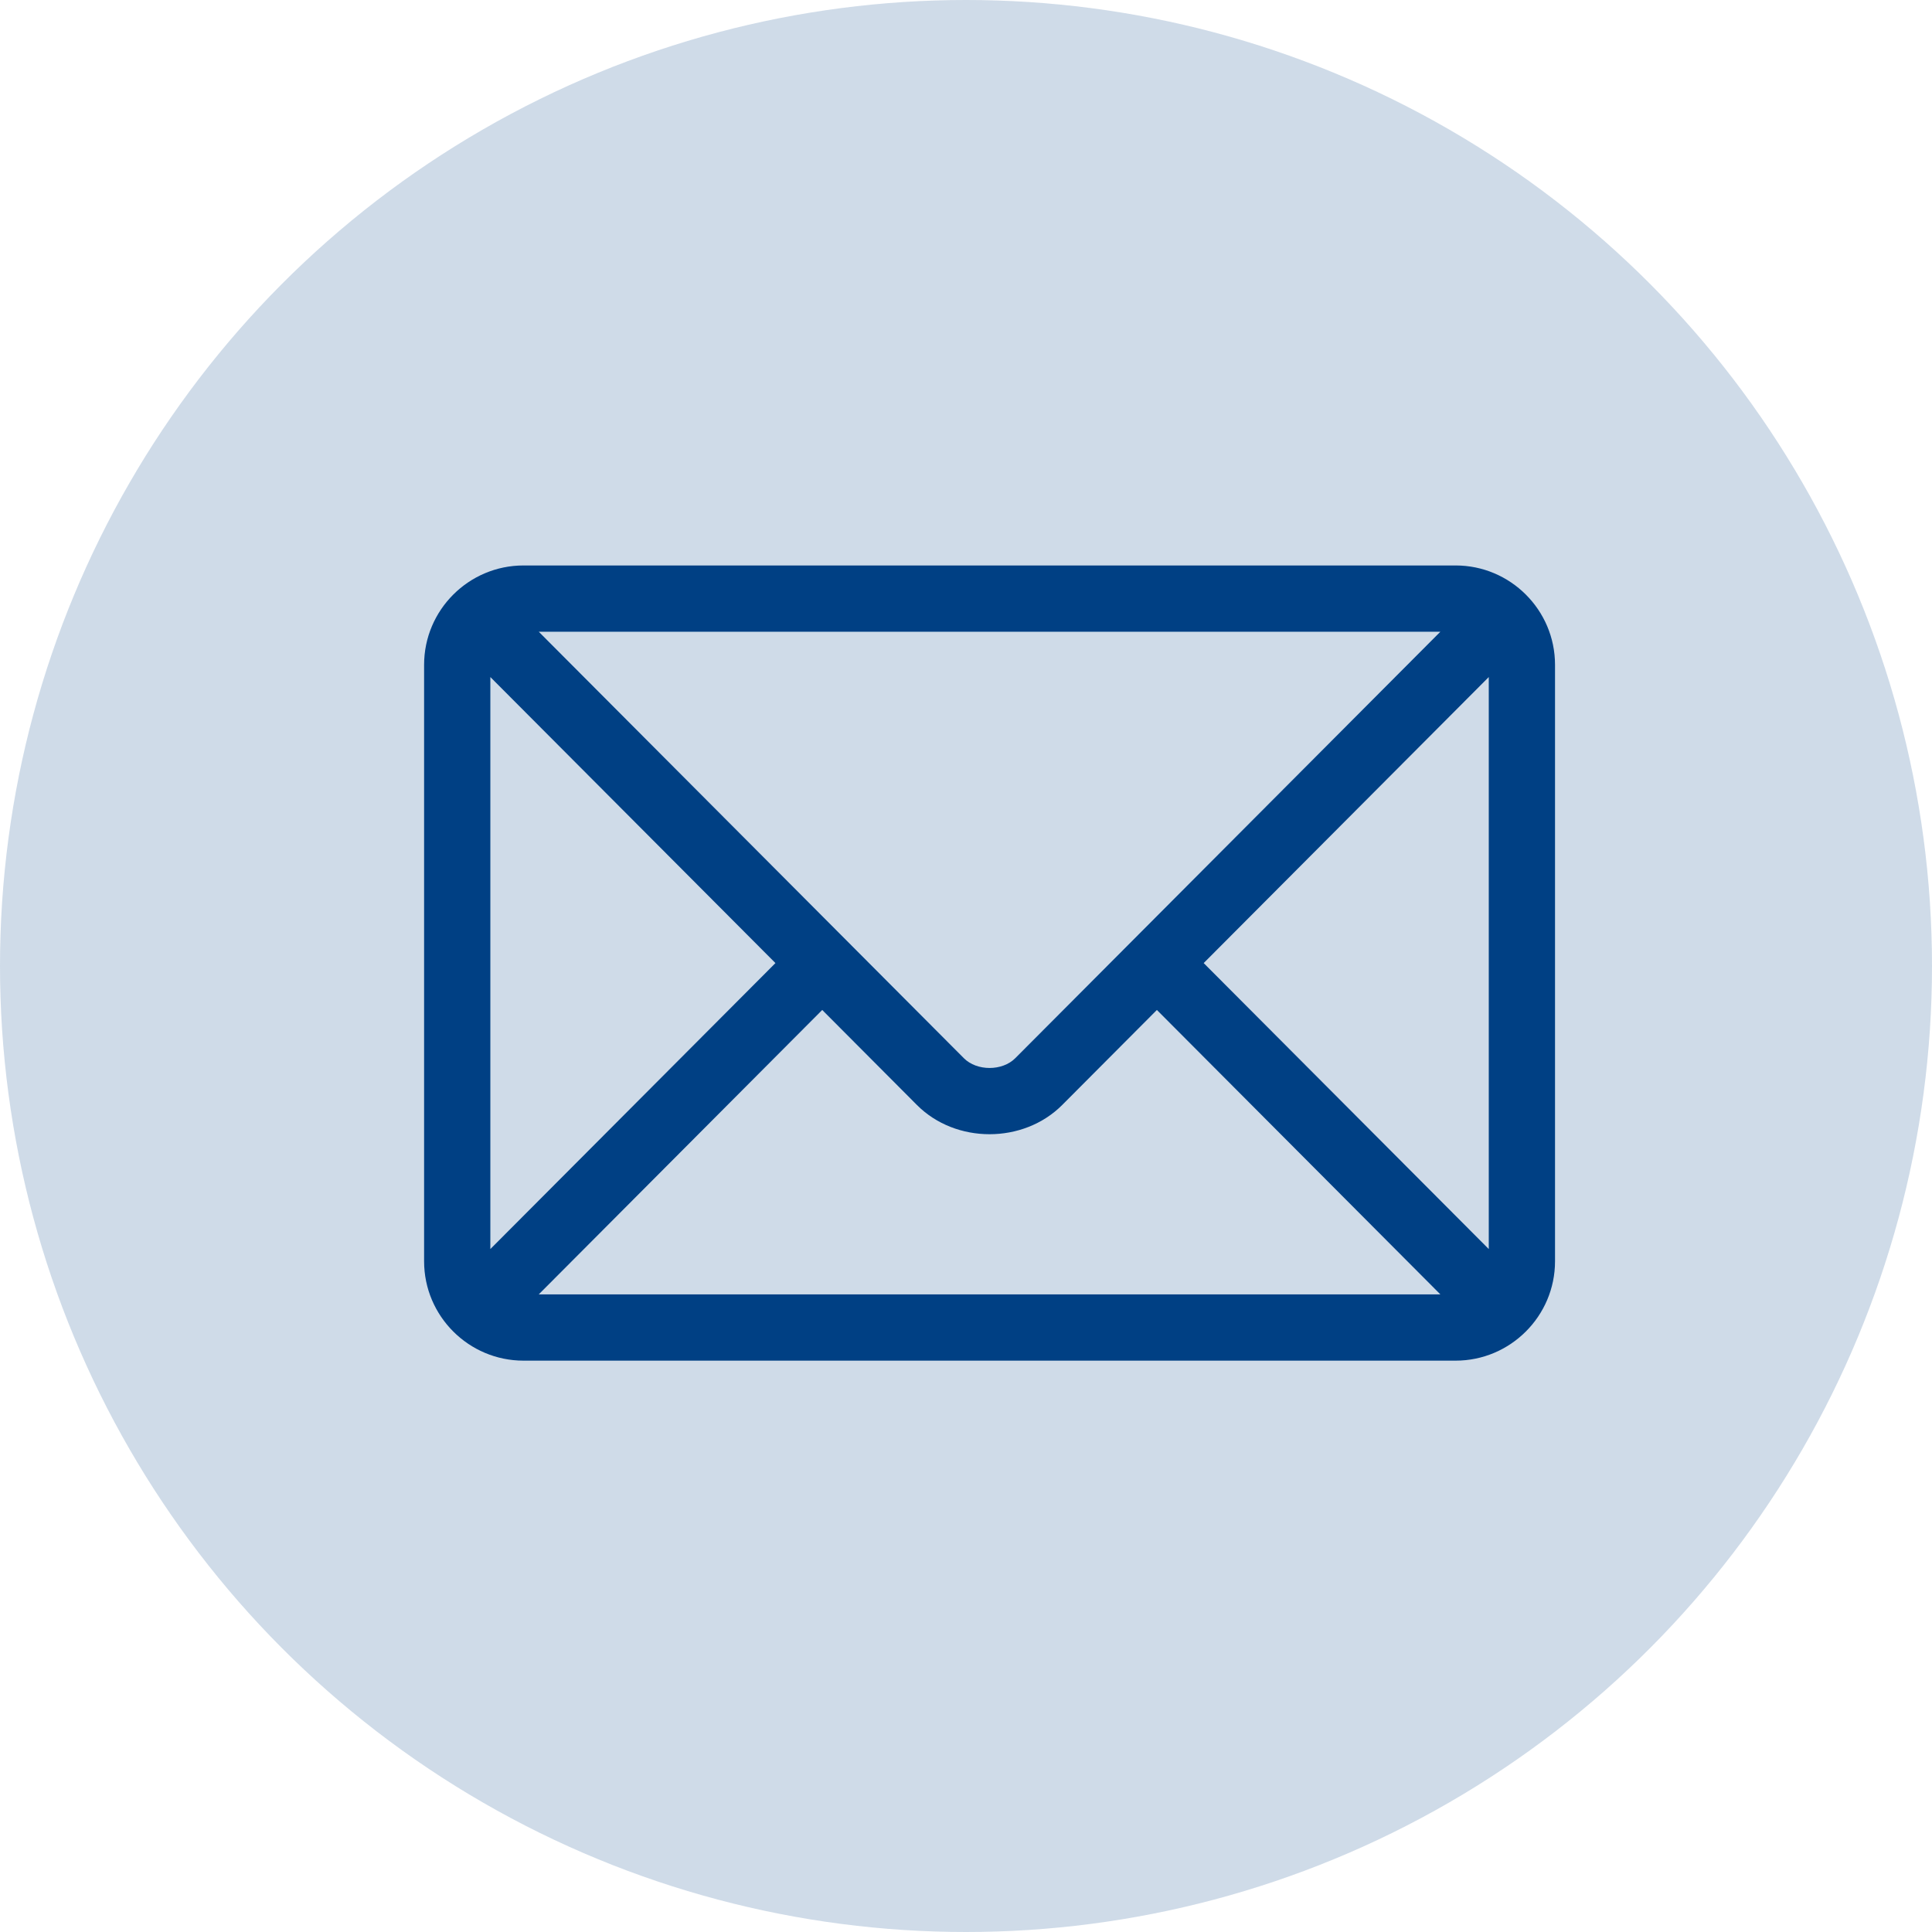
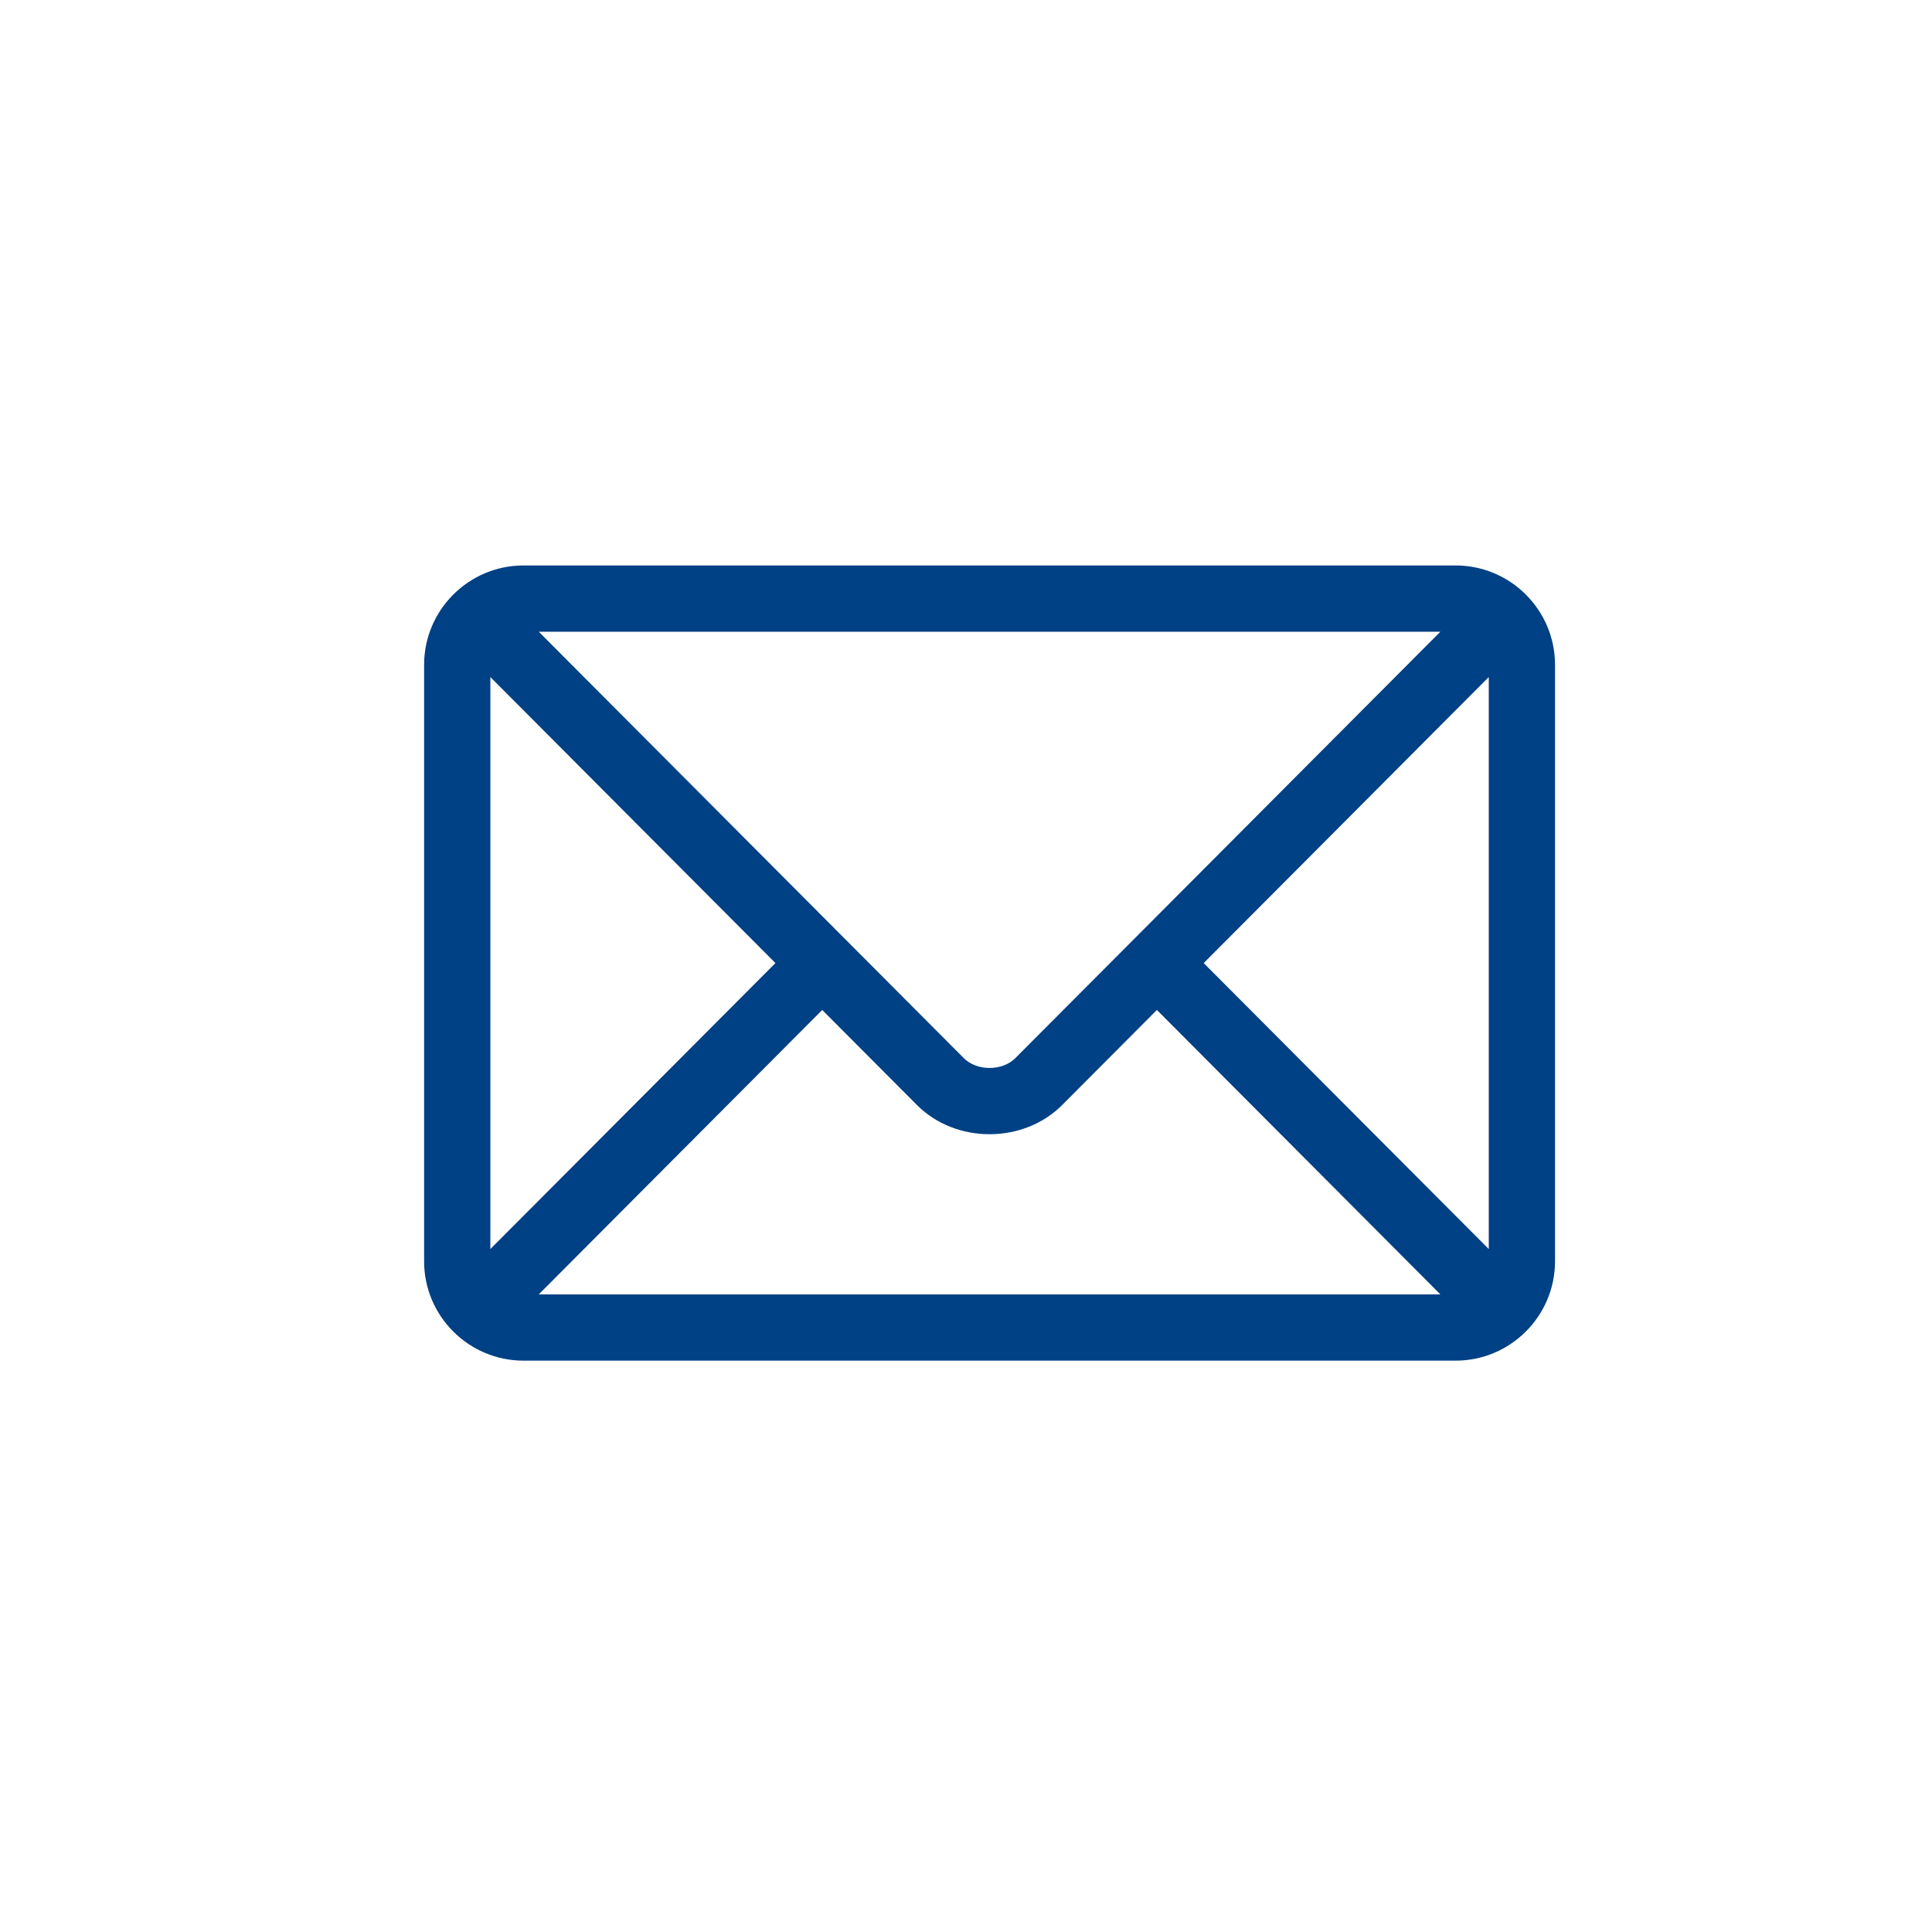
<svg xmlns="http://www.w3.org/2000/svg" width="41" height="41" viewBox="0 0 41 41" fill="none">
-   <circle cx="20.5" cy="20.5" r="20.5" fill="#004084" fill-opacity="0.19" />
  <path d="M30.891 12H11.109C9.949 12 9 12.944 9 14.109V26.766C9 27.931 9.949 28.875 11.109 28.875H30.891C32.051 28.875 33 27.93 33 26.766V14.109C33 12.944 32.051 12 30.891 12ZM30.567 13.406C29.885 14.091 21.874 22.127 21.545 22.457C21.27 22.733 20.73 22.733 20.455 22.457L11.433 13.406H30.567ZM10.406 26.507V14.368L16.456 20.438L10.406 26.507ZM11.433 27.469L17.449 21.433L19.459 23.45C20.283 24.277 21.717 24.276 22.541 23.45L24.551 21.433L30.567 27.469H11.433ZM31.594 26.507L25.544 20.438L31.594 14.368V26.507Z" fill="#004084" />
</svg>